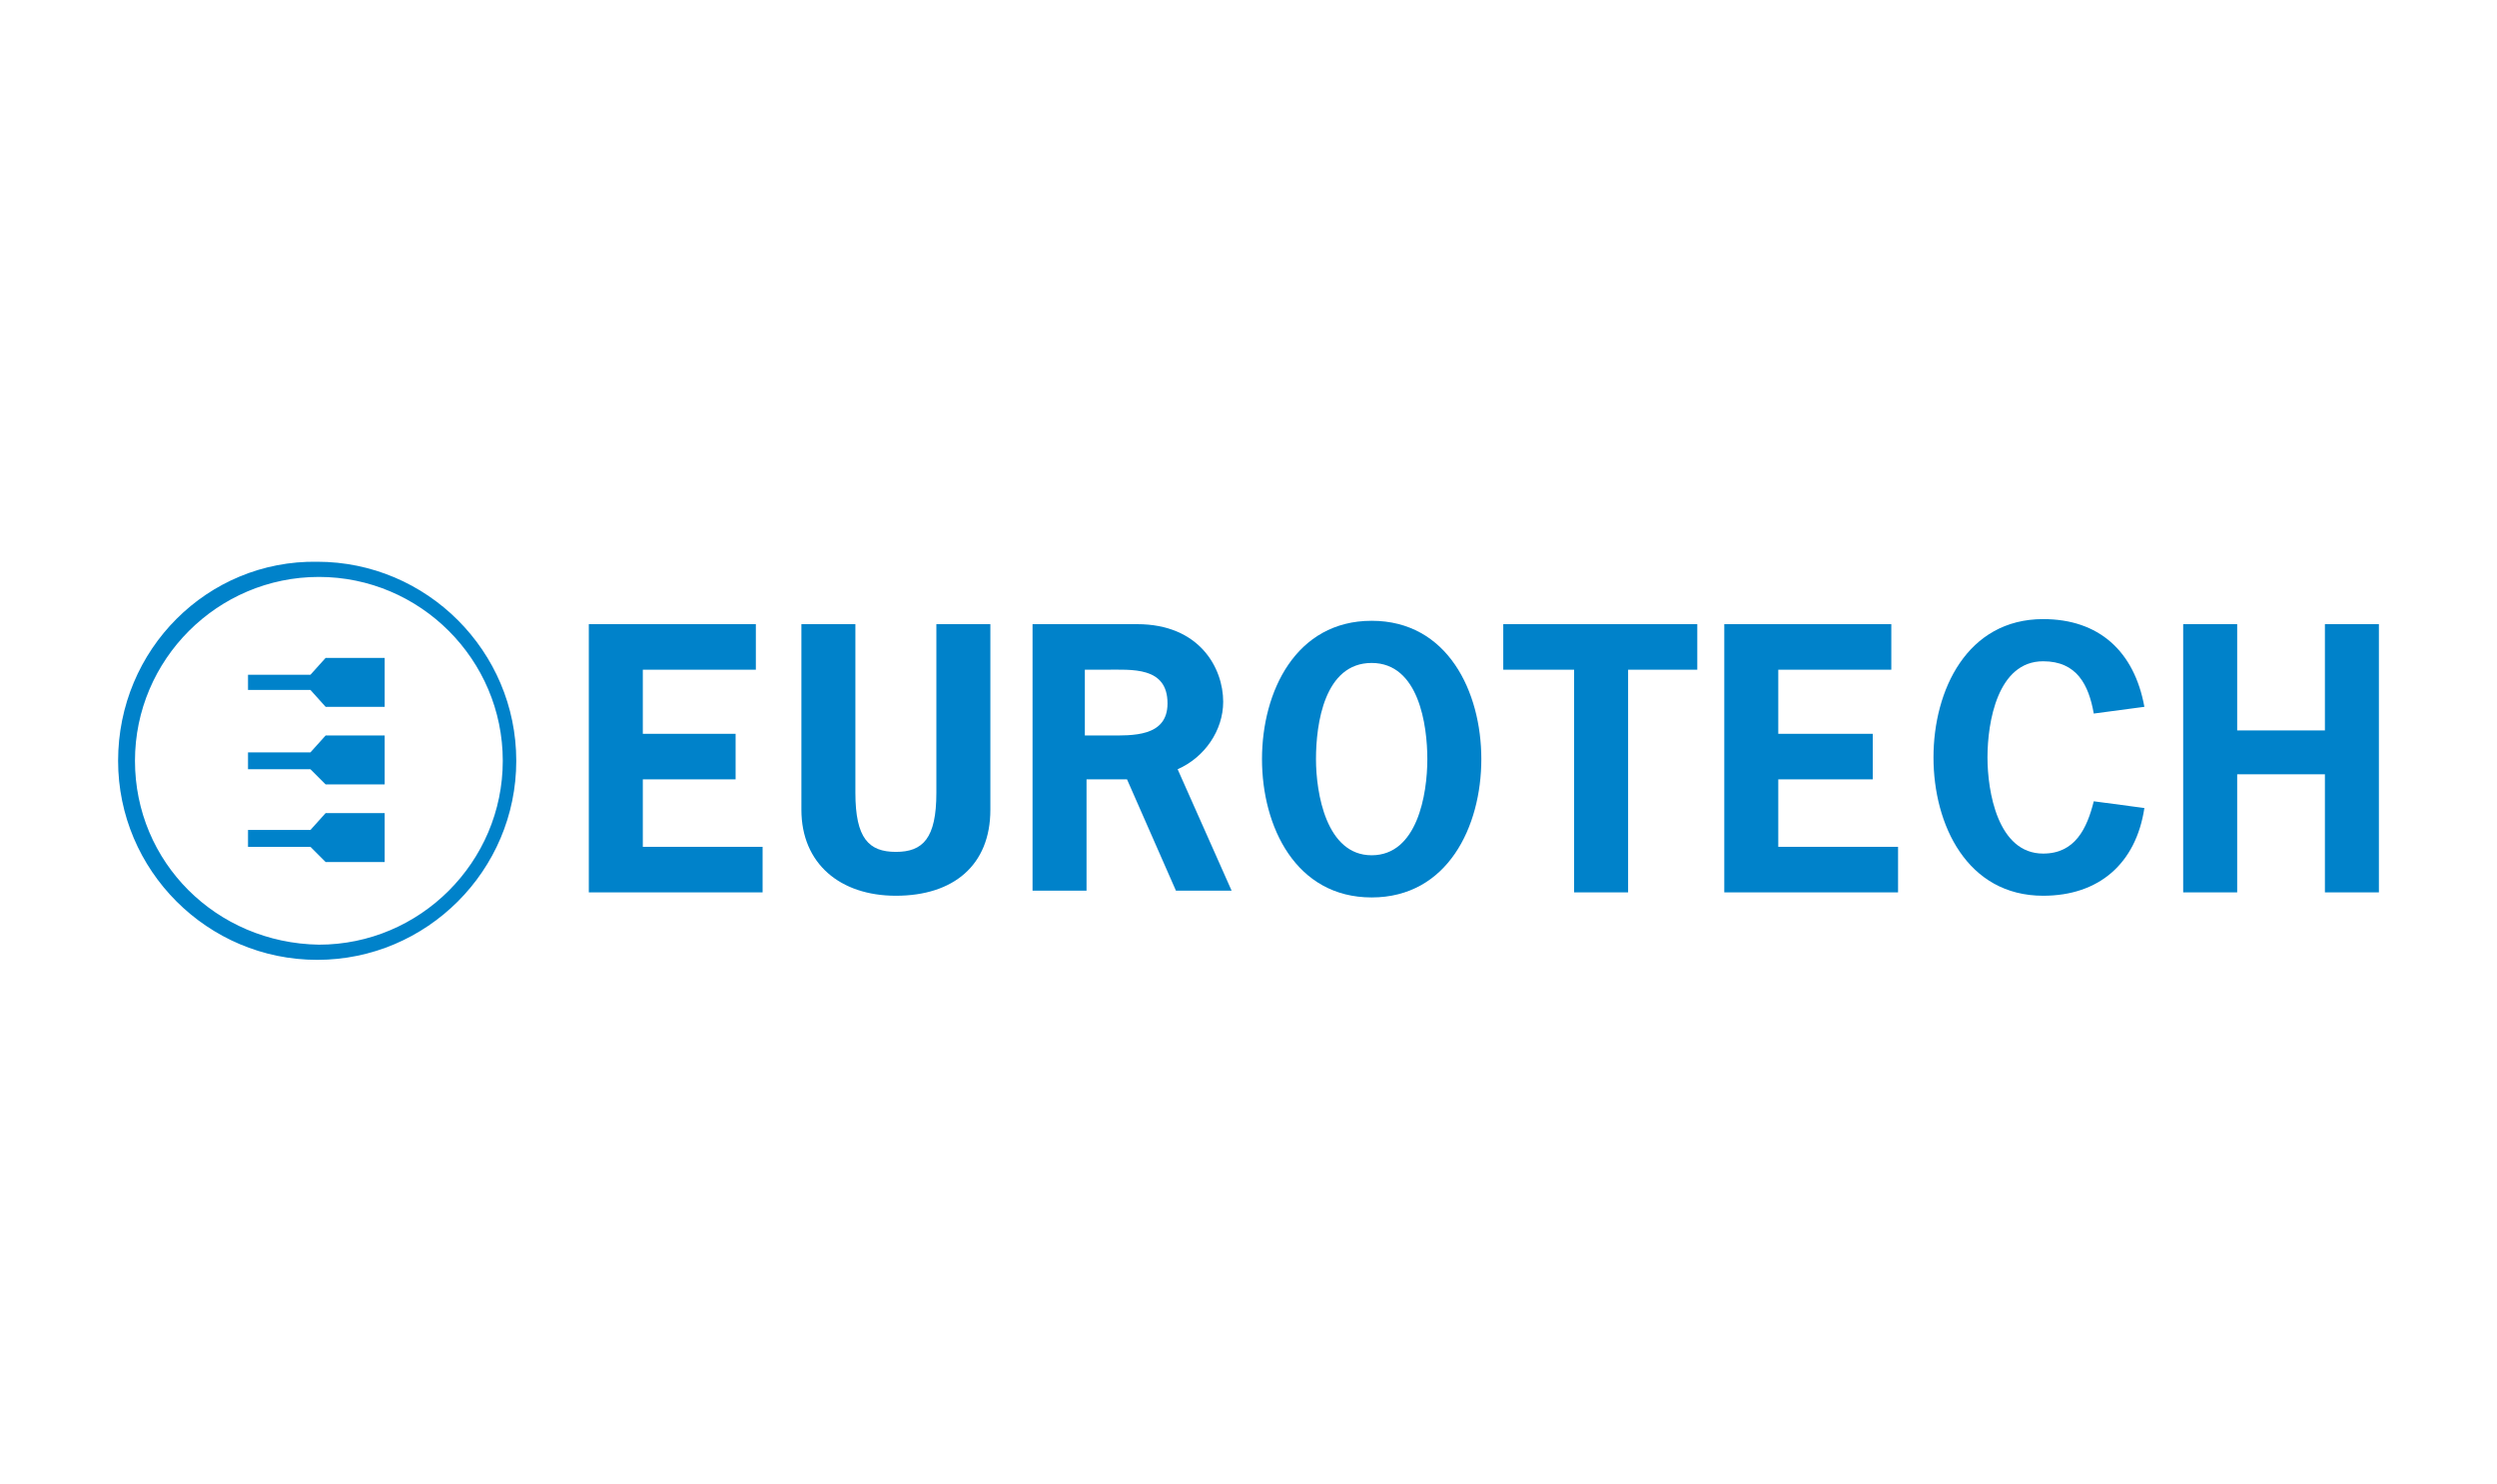
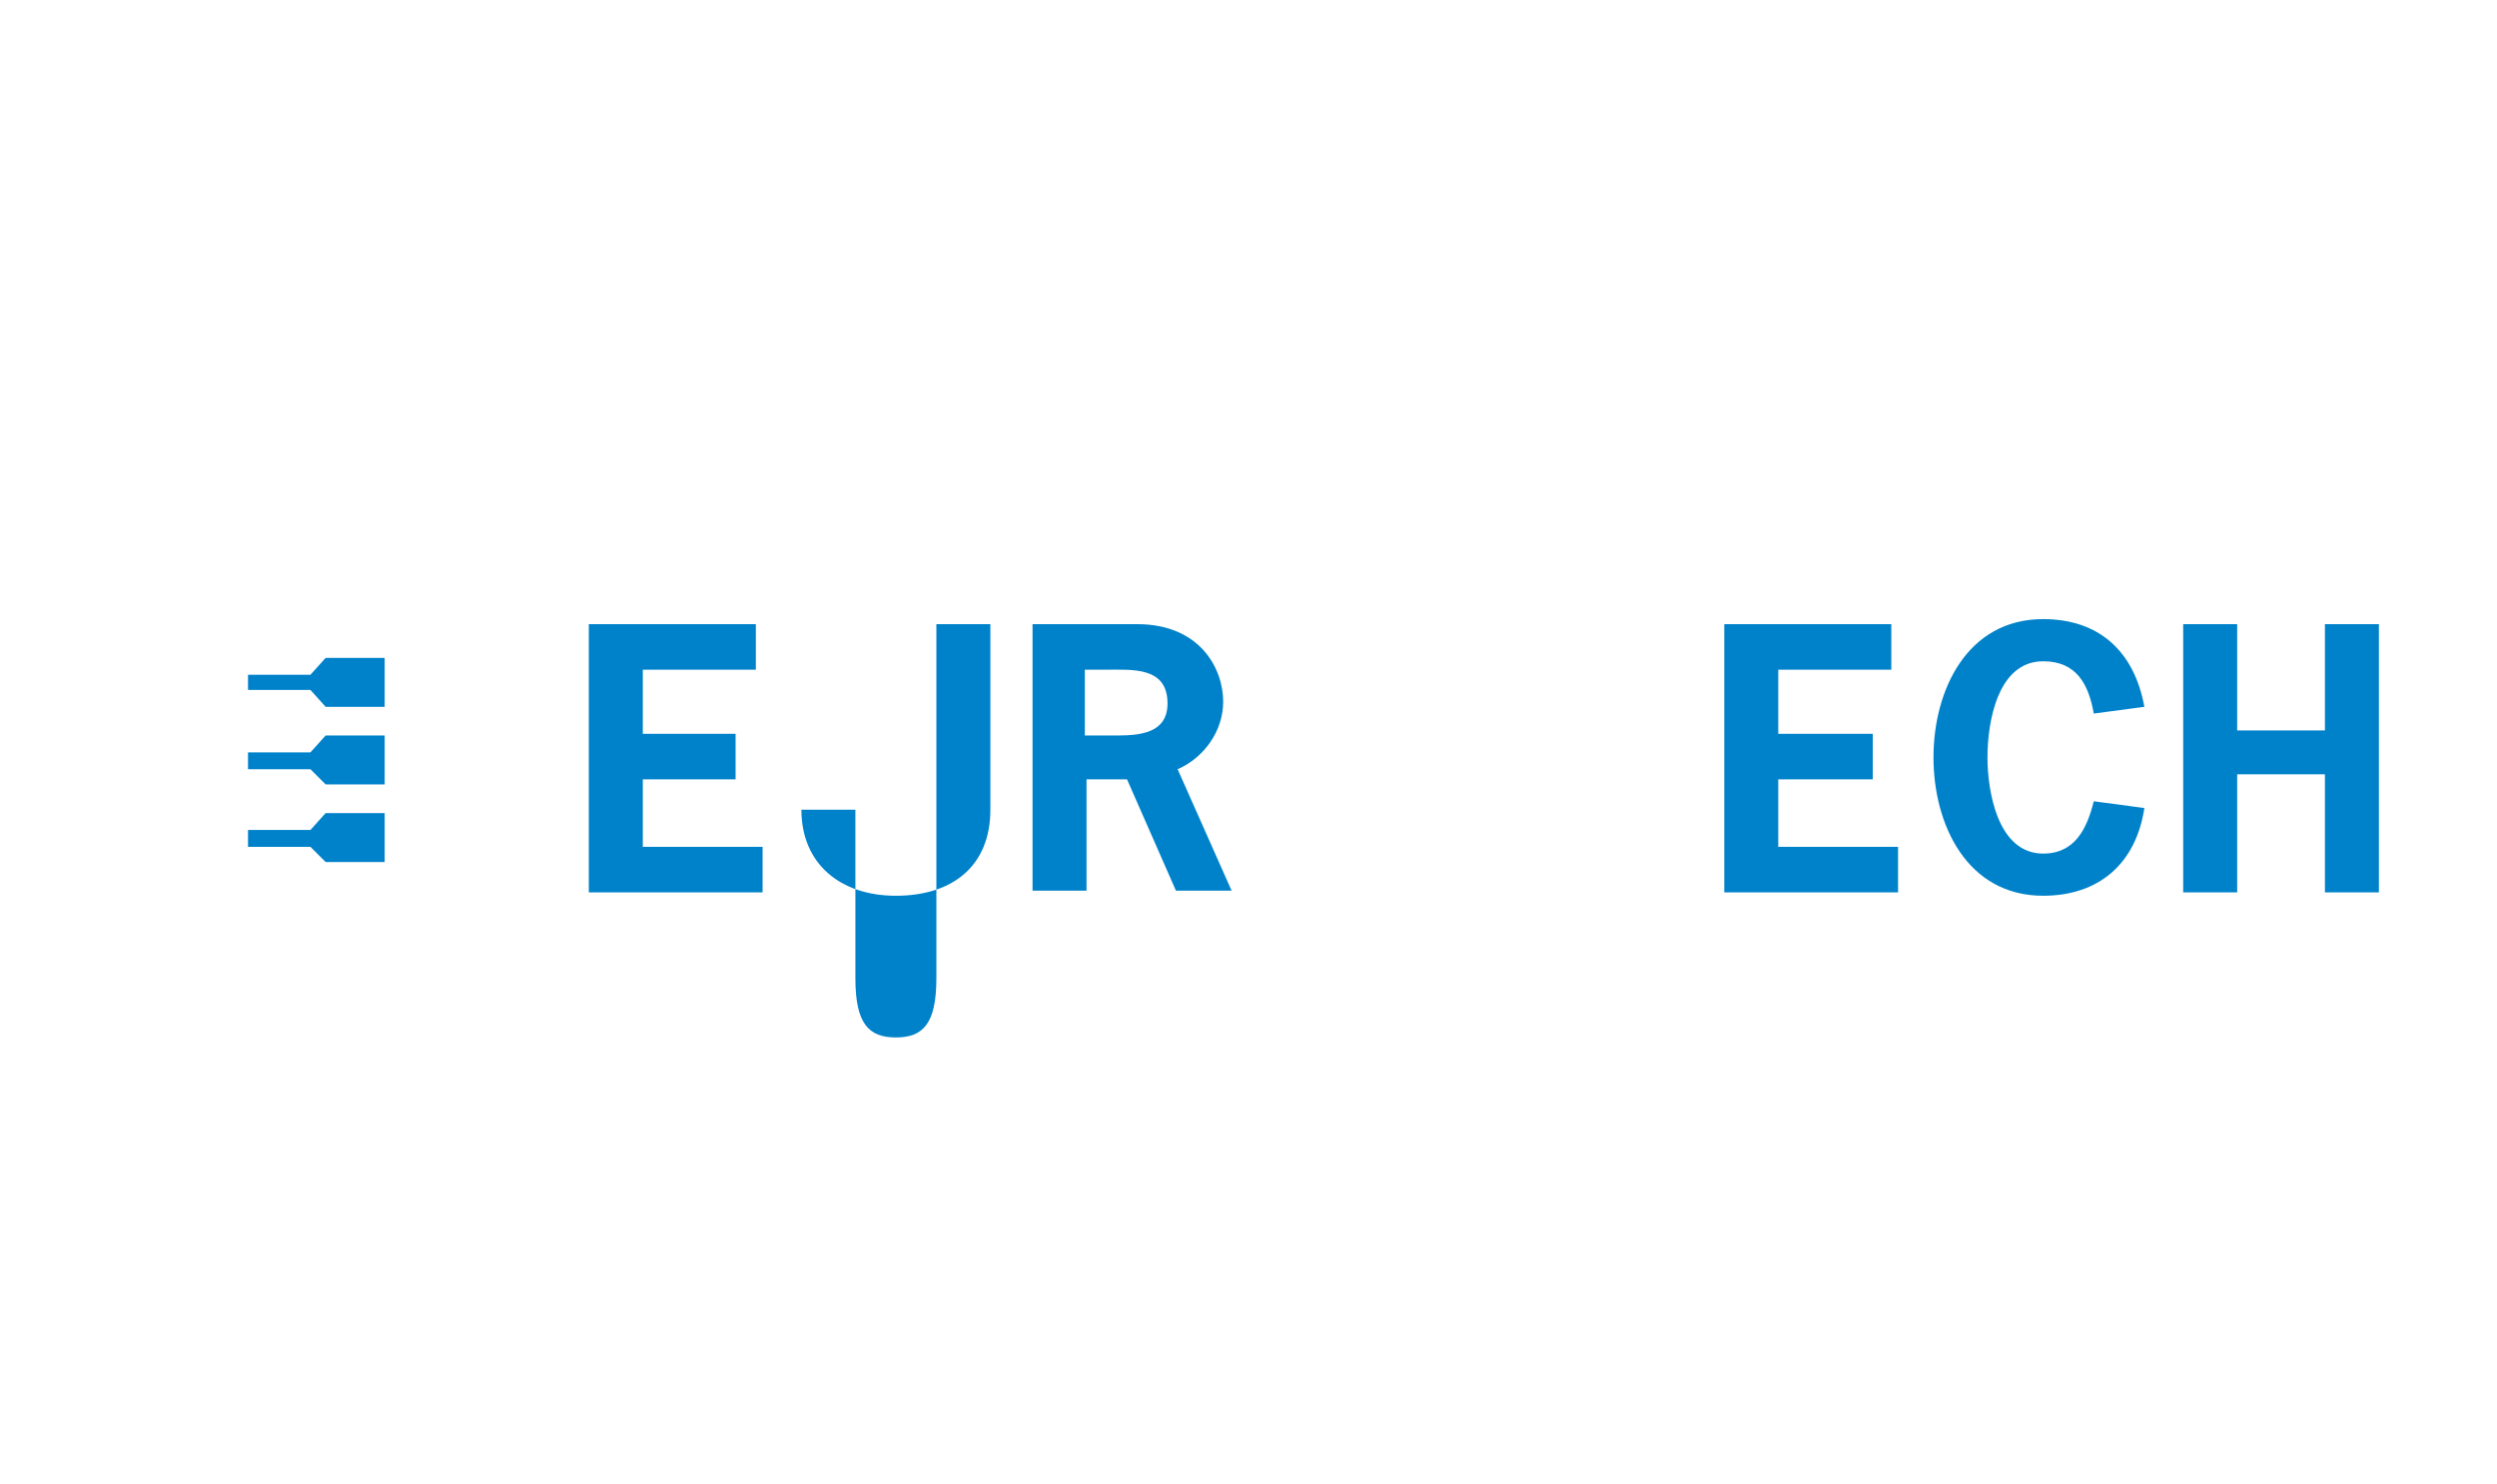
<svg xmlns="http://www.w3.org/2000/svg" version="1.1" id="Layer_1" x="0px" y="0px" width="148px" height="88px" viewBox="0 0 148 88" style="enable-background:new 0 0 148 88;" xml:space="preserve">
  <style type="text/css">
	.st0{display:none;fill:none;stroke:#B2ABAB;stroke-width:0.5;stroke-miterlimit:10;}
	.st1{fill:#24ACE3;}
	.st2{fill:#2DABE2;}
	.st3{fill:none;}
	.st4{fill:none;stroke:#222222;stroke-width:0.75;stroke-miterlimit:10;}
	.st5{clip-path:url(#SVGID_2_);fill:url(#SVGID_3_);}
	.st6{clip-path:url(#SVGID_5_);fill:url(#SVGID_6_);}
	.st7{clip-path:url(#SVGID_8_);fill:url(#SVGID_9_);}
	.st8{clip-path:url(#SVGID_11_);fill:url(#SVGID_12_);}
	.st9{clip-path:url(#SVGID_14_);fill:url(#SVGID_15_);}
	.st10{clip-path:url(#SVGID_17_);fill:url(#SVGID_18_);}
	.st11{opacity:0.1;clip-path:url(#SVGID_20_);}
	.st12{fill:#FFFFFF;}
	.st13{fill:#001C54;}
	.st14{fill:#25A9E0;}
	.st15{clip-path:url(#SVGID_22_);fill:url(#SVGID_23_);}
	.st16{clip-path:url(#SVGID_25_);fill:url(#SVGID_26_);}
	.st17{clip-path:url(#SVGID_28_);fill:url(#SVGID_29_);}
	.st18{clip-path:url(#SVGID_31_);fill:url(#SVGID_32_);}
	.st19{clip-path:url(#SVGID_34_);fill:url(#SVGID_35_);}
	.st20{clip-path:url(#SVGID_37_);fill:url(#SVGID_38_);}
	.st21{opacity:0.1;clip-path:url(#SVGID_40_);}
	.st22{fill:#0082CA;}
	.st23{fill:#1D2D5C;}
</style>
-   <line class="st0" x1="0" y1="36.4" x2="148" y2="36.4" />
  <g>
    <polyline class="st22" points="44.8,39.7 38.1,39.7 38.1,43.5 43.6,43.5 43.6,46.2 38.1,46.2 38.1,50.2 45.2,50.2 45.2,52.9    34.9,52.9 34.9,37 44.8,37 44.8,39.7  " />
-     <path class="st22" d="M58.7,37v11c0,3.3-2.2,5.1-5.6,5.1c-3.3,0-5.6-1.9-5.6-5.1V37h3.2v10c0,2.7,0.8,3.5,2.4,3.5   c1.6,0,2.4-0.8,2.4-3.5V37H58.7" />
+     <path class="st22" d="M58.7,37v11c0,3.3-2.2,5.1-5.6,5.1c-3.3,0-5.6-1.9-5.6-5.1h3.2v10c0,2.7,0.8,3.5,2.4,3.5   c1.6,0,2.4-0.8,2.4-3.5V37H58.7" />
    <path class="st22" d="M67.4,37c3.7,0,5.1,2.6,5.1,4.6c0,1.7-1.1,3.3-2.7,4l3.2,7.2h-3.3l-2.9-6.6h-2.4v6.6h-3.2V37H67.4 M65.7,43.6   c1.4,0,3.5,0.1,3.5-1.9c0-2.2-2.1-2-3.7-2h-1.2v3.9H65.7z" />
-     <path class="st22" d="M87.8,45c0,4-2,8.2-6.5,8.2c-4.5,0-6.5-4.2-6.5-8.2c0-4,2-8.2,6.5-8.2C85.8,36.8,87.8,41,87.8,45 M78,45   c0,2,0.6,5.7,3.3,5.7c2.7,0,3.3-3.6,3.3-5.7c0-2-0.5-5.7-3.3-5.7C78.5,39.3,78,42.9,78,45z" />
-     <polyline class="st22" points="100.6,39.7 96.5,39.7 96.5,52.9 93.3,52.9 93.3,39.7 89.1,39.7 89.1,37 100.6,37 100.6,39.7  " />
    <polyline class="st22" points="112.1,39.7 105.4,39.7 105.4,43.5 111,43.5 111,46.2 105.4,46.2 105.4,50.2 112.5,50.2 112.5,52.9    102.2,52.9 102.2,37 112.1,37 112.1,39.7  " />
    <path class="st22" d="M127.1,47.9c-0.5,3.3-2.7,5.2-6,5.2c-4.5,0-6.5-4.2-6.5-8.2c0-4,2-8.2,6.5-8.2c3.3,0,5.4,1.9,6,5.2l-3,0.4   c-0.3-1.7-1-3.1-3-3.1c-2.7,0-3.3,3.6-3.3,5.7c0,2,0.6,5.7,3.3,5.7c1.9,0,2.6-1.5,3-3.1L127.1,47.9" />
    <polyline class="st22" points="137.8,43.3 137.8,37 141,37 141,52.9 137.8,52.9 137.8,45.9 132.6,45.9 132.6,52.9 129.4,52.9    129.4,37 132.6,37 132.6,43.3 137.8,43.3  " />
    <polyline class="st22" points="14.7,40 14.7,40.9 18.4,40.9 19.3,41.9 22.8,41.9 22.8,39 19.3,39 18.4,40 14.7,40  " />
    <polyline class="st22" points="14.7,49.2 14.7,50.2 18.4,50.2 19.3,51.1 22.8,51.1 22.8,48.2 19.3,48.2 18.4,49.2 14.7,49.2  " />
    <polyline class="st22" points="14.7,44.6 14.7,45.6 18.4,45.6 19.3,46.5 22.8,46.5 22.8,43.6 19.3,43.6 18.4,44.6 14.7,44.6  " />
-     <path class="st22" d="M7,45.1c0,6.5,5.3,11.8,11.8,11.8c6.5,0,11.8-5.3,11.8-11.8c0-6.5-5.3-11.8-11.8-11.8   C12.3,33.2,7,38.5,7,45.1 M8,45.1c0-6,4.9-10.9,10.9-10.9c6,0,10.9,4.9,10.9,10.9c0,6-4.9,10.9-10.9,10.9C12.8,55.9,8,51.1,8,45.1z   " />
  </g>
</svg>